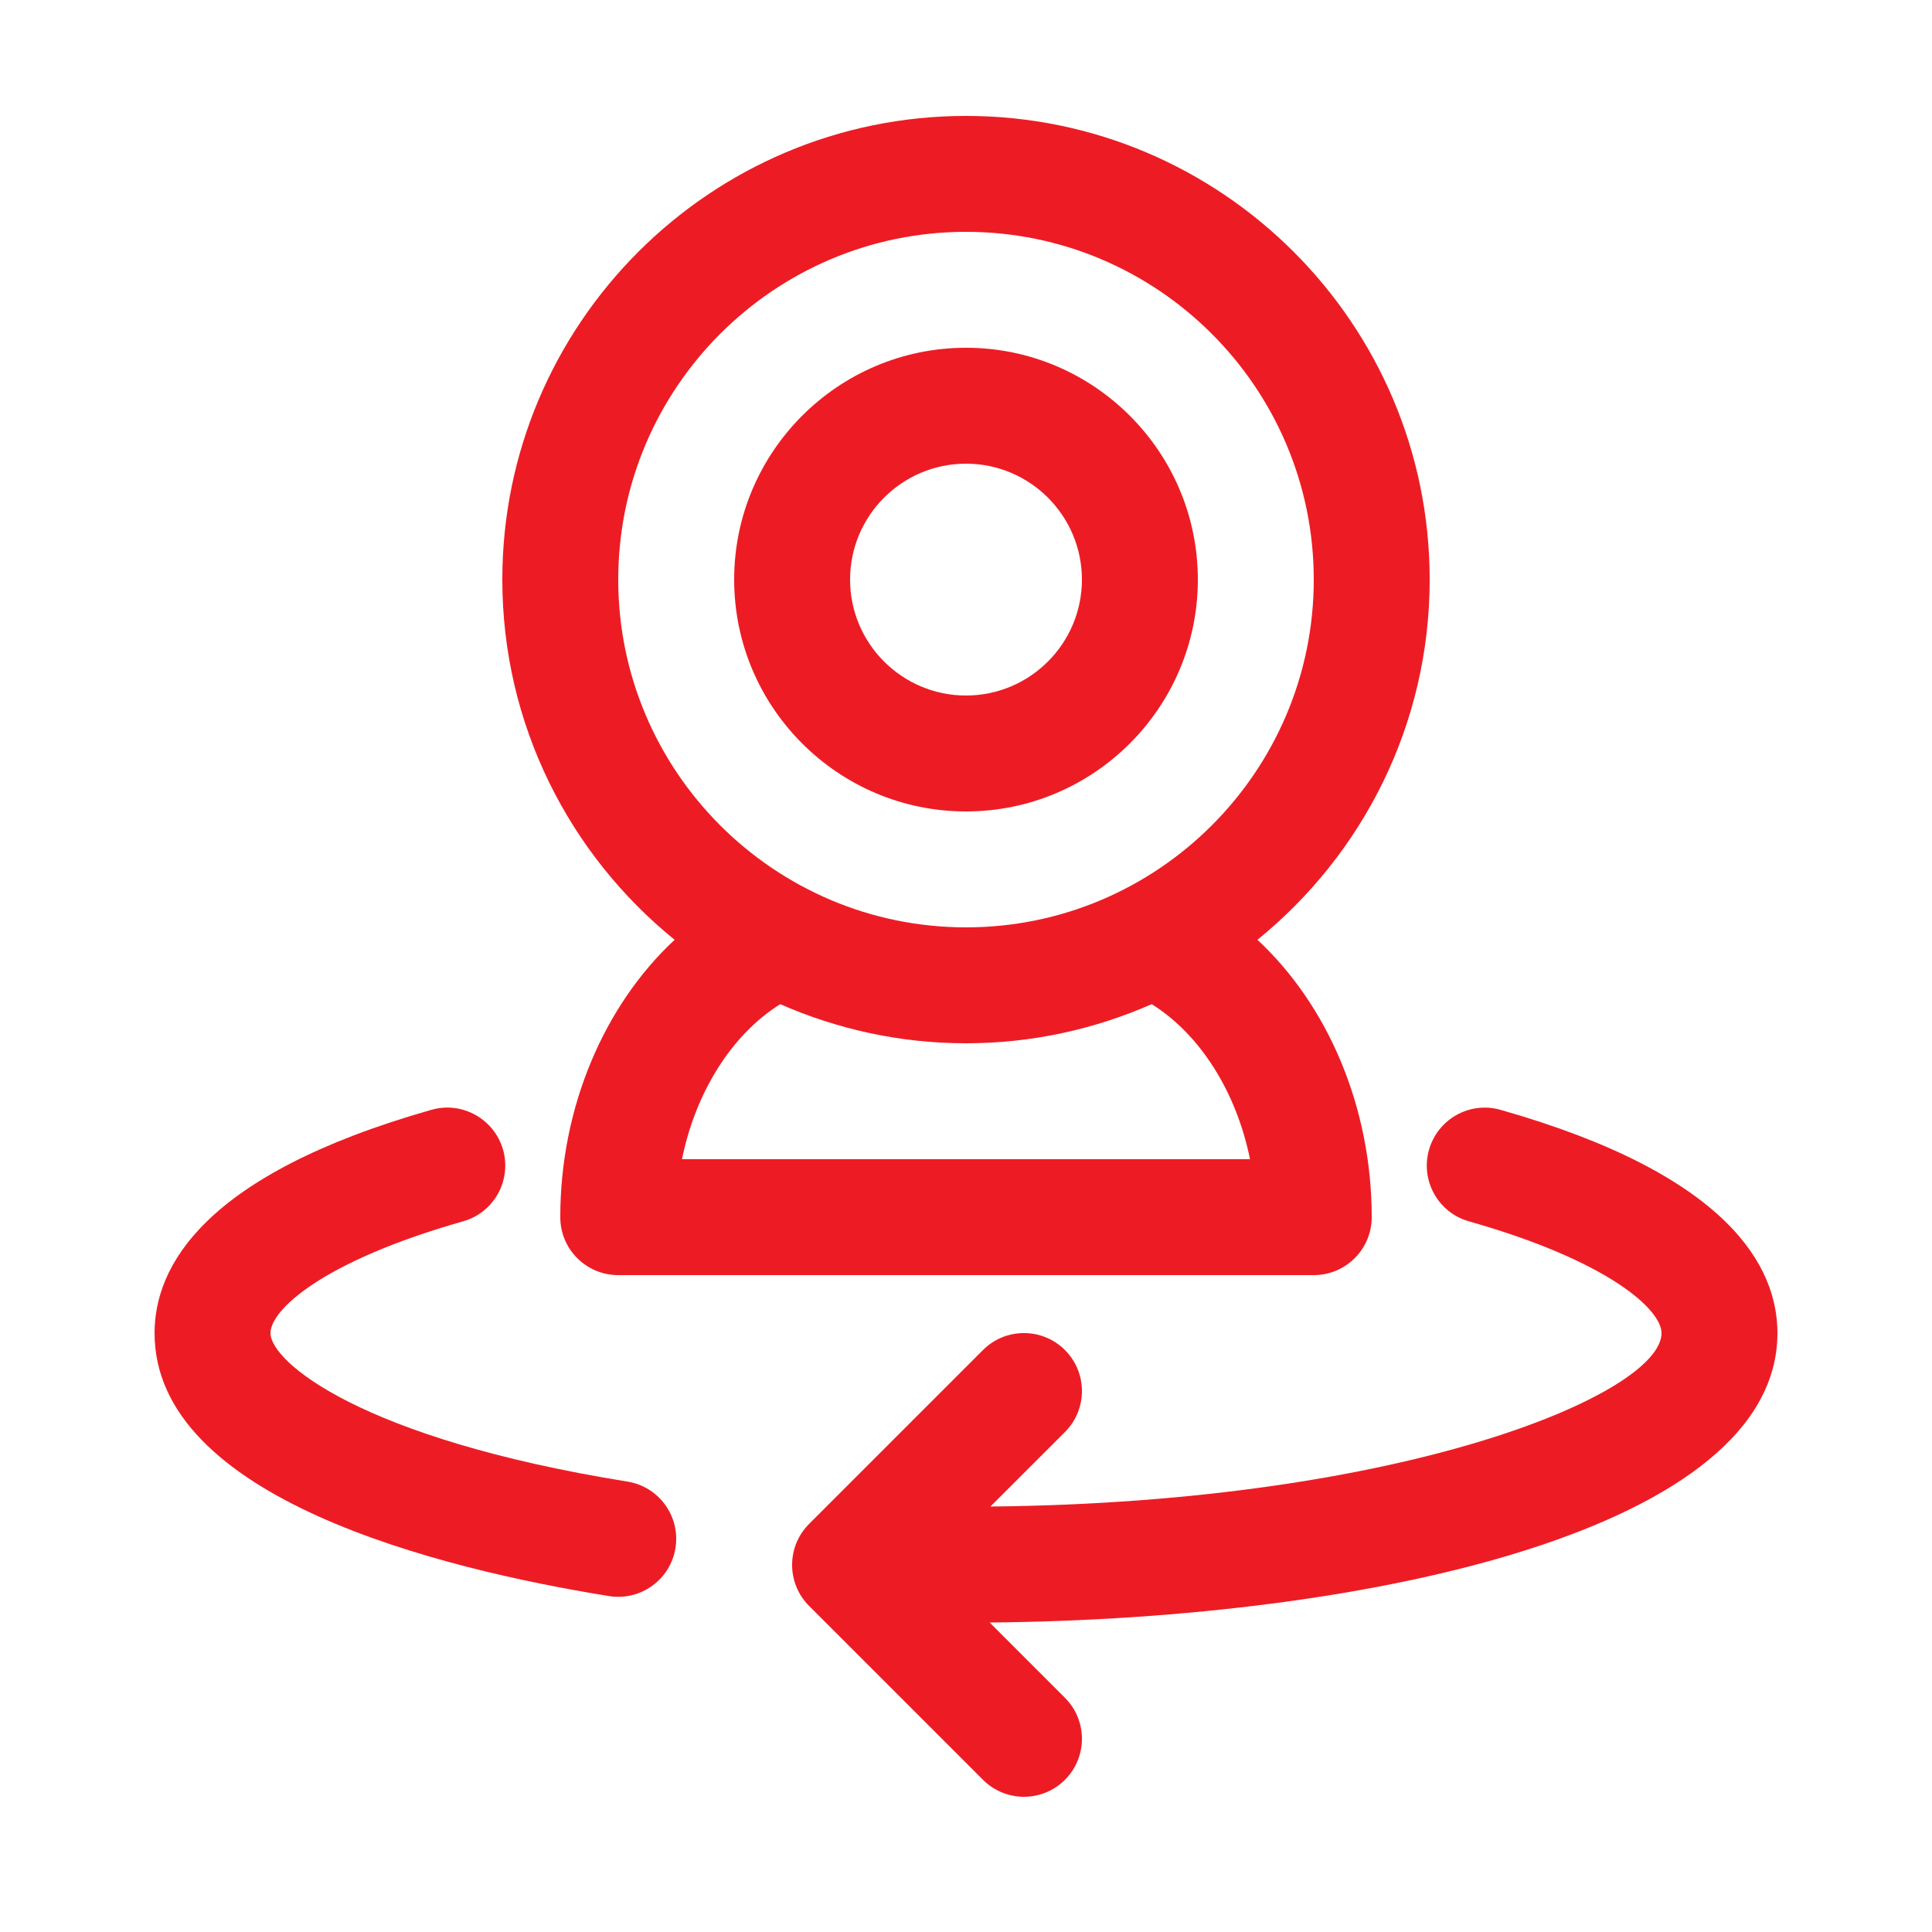
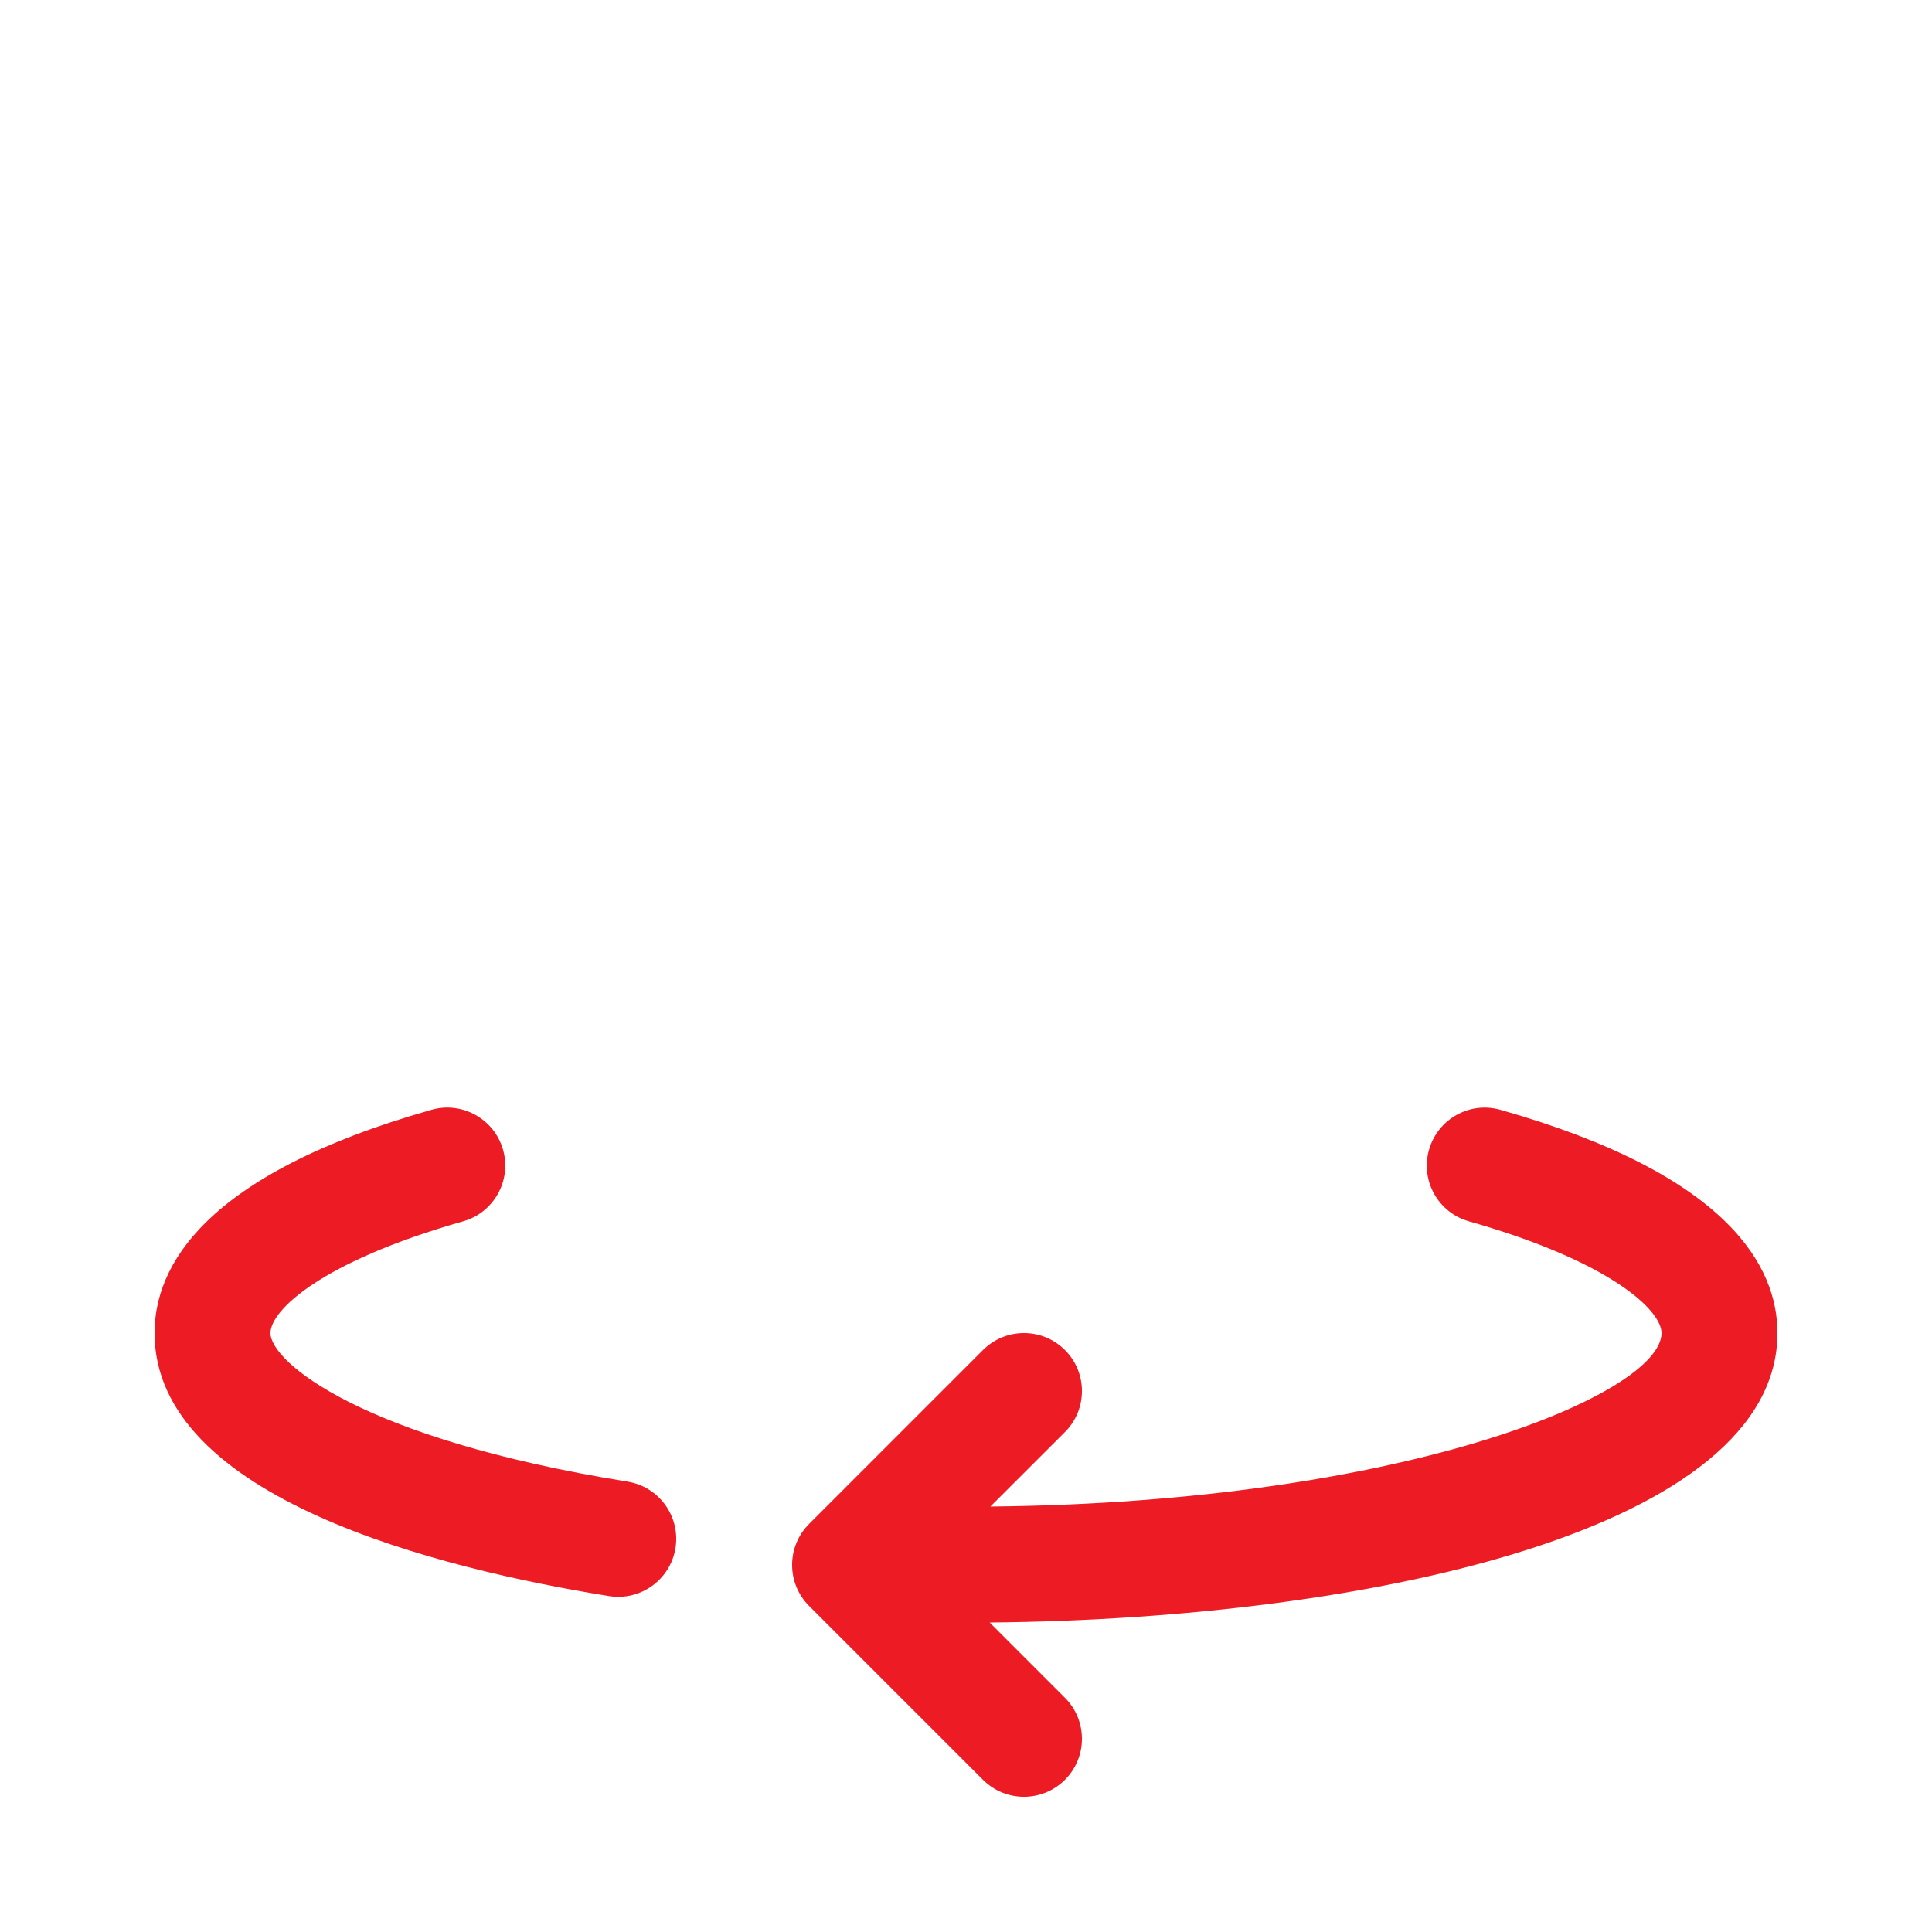
<svg xmlns="http://www.w3.org/2000/svg" width="32" height="32" viewBox="0 0 32 32" fill="none">
  <g id="icon/rotation">
-     <path id="Vector" d="M11.174 15.566C10.005 16.653 9.28 18.343 9.28 20.16C9.28 20.691 9.71 21.12 10.24 21.12H21.76C22.29 21.12 22.72 20.691 22.72 20.16C22.72 18.342 21.996 16.652 20.827 15.566C22.565 14.156 23.68 12.007 23.68 9.6C23.68 5.365 20.235 1.92 16 1.92C11.765 1.92 8.32 5.365 8.32 9.6C8.32 12.007 9.435 14.157 11.174 15.566ZM20.704 19.2H11.296C11.52 18.093 12.119 17.135 12.923 16.632C13.866 17.046 14.906 17.28 16 17.28C17.094 17.28 18.134 17.046 19.076 16.632C19.88 17.134 20.48 18.091 20.704 19.2ZM16 3.84C19.176 3.84 21.76 6.424 21.76 9.6C21.76 12.776 19.176 15.36 16 15.36C12.824 15.36 10.24 12.776 10.24 9.6C10.24 6.424 12.824 3.84 16 3.84Z" fill="#ED1C24" />
-     <path id="Vector_2" d="M16 13.44C18.117 13.44 19.84 11.717 19.84 9.6C19.84 7.483 18.117 5.76 16 5.76C13.883 5.76 12.16 7.483 12.16 9.6C12.16 11.717 13.883 13.44 16 13.44ZM16 7.68C17.059 7.68 17.92 8.541 17.92 9.6C17.92 10.659 17.059 11.52 16 11.52C14.941 11.52 14.08 10.659 14.08 9.6C14.08 8.541 14.941 7.68 16 7.68Z" fill="#ED1C24" />
    <path id="Vector_3" d="M11.188 25.641C11.103 26.166 10.608 26.52 10.087 26.436C7.276 25.983 2.56 24.815 2.56 22.08C2.56 20.987 3.356 19.459 7.146 18.382C7.654 18.236 8.187 18.534 8.332 19.043C8.477 19.553 8.181 20.085 7.67 20.229C5.329 20.894 4.48 21.7 4.48 22.08C4.48 22.553 5.969 23.828 10.393 24.54C10.916 24.624 11.272 25.116 11.188 25.641Z" fill="#ED1C24" />
    <path id="Vector_4" d="M16.392 26.874L17.639 28.121C18.014 28.496 18.014 29.104 17.639 29.479C17.264 29.854 16.656 29.854 16.281 29.479L13.401 26.599C13.026 26.224 13.026 25.616 13.401 25.241L16.281 22.361C16.656 21.986 17.264 21.986 17.639 22.361C18.014 22.736 18.014 23.344 17.639 23.719L16.404 24.953C23.306 24.884 27.52 23.076 27.52 22.08C27.52 21.7 26.671 20.894 24.33 20.229C23.82 20.085 23.524 19.554 23.669 19.044C23.814 18.534 24.345 18.236 24.855 18.383C28.645 19.459 29.44 20.987 29.44 22.08C29.44 25.312 22.751 26.815 16.392 26.874Z" fill="#ED1C24" />
  </g>
</svg>